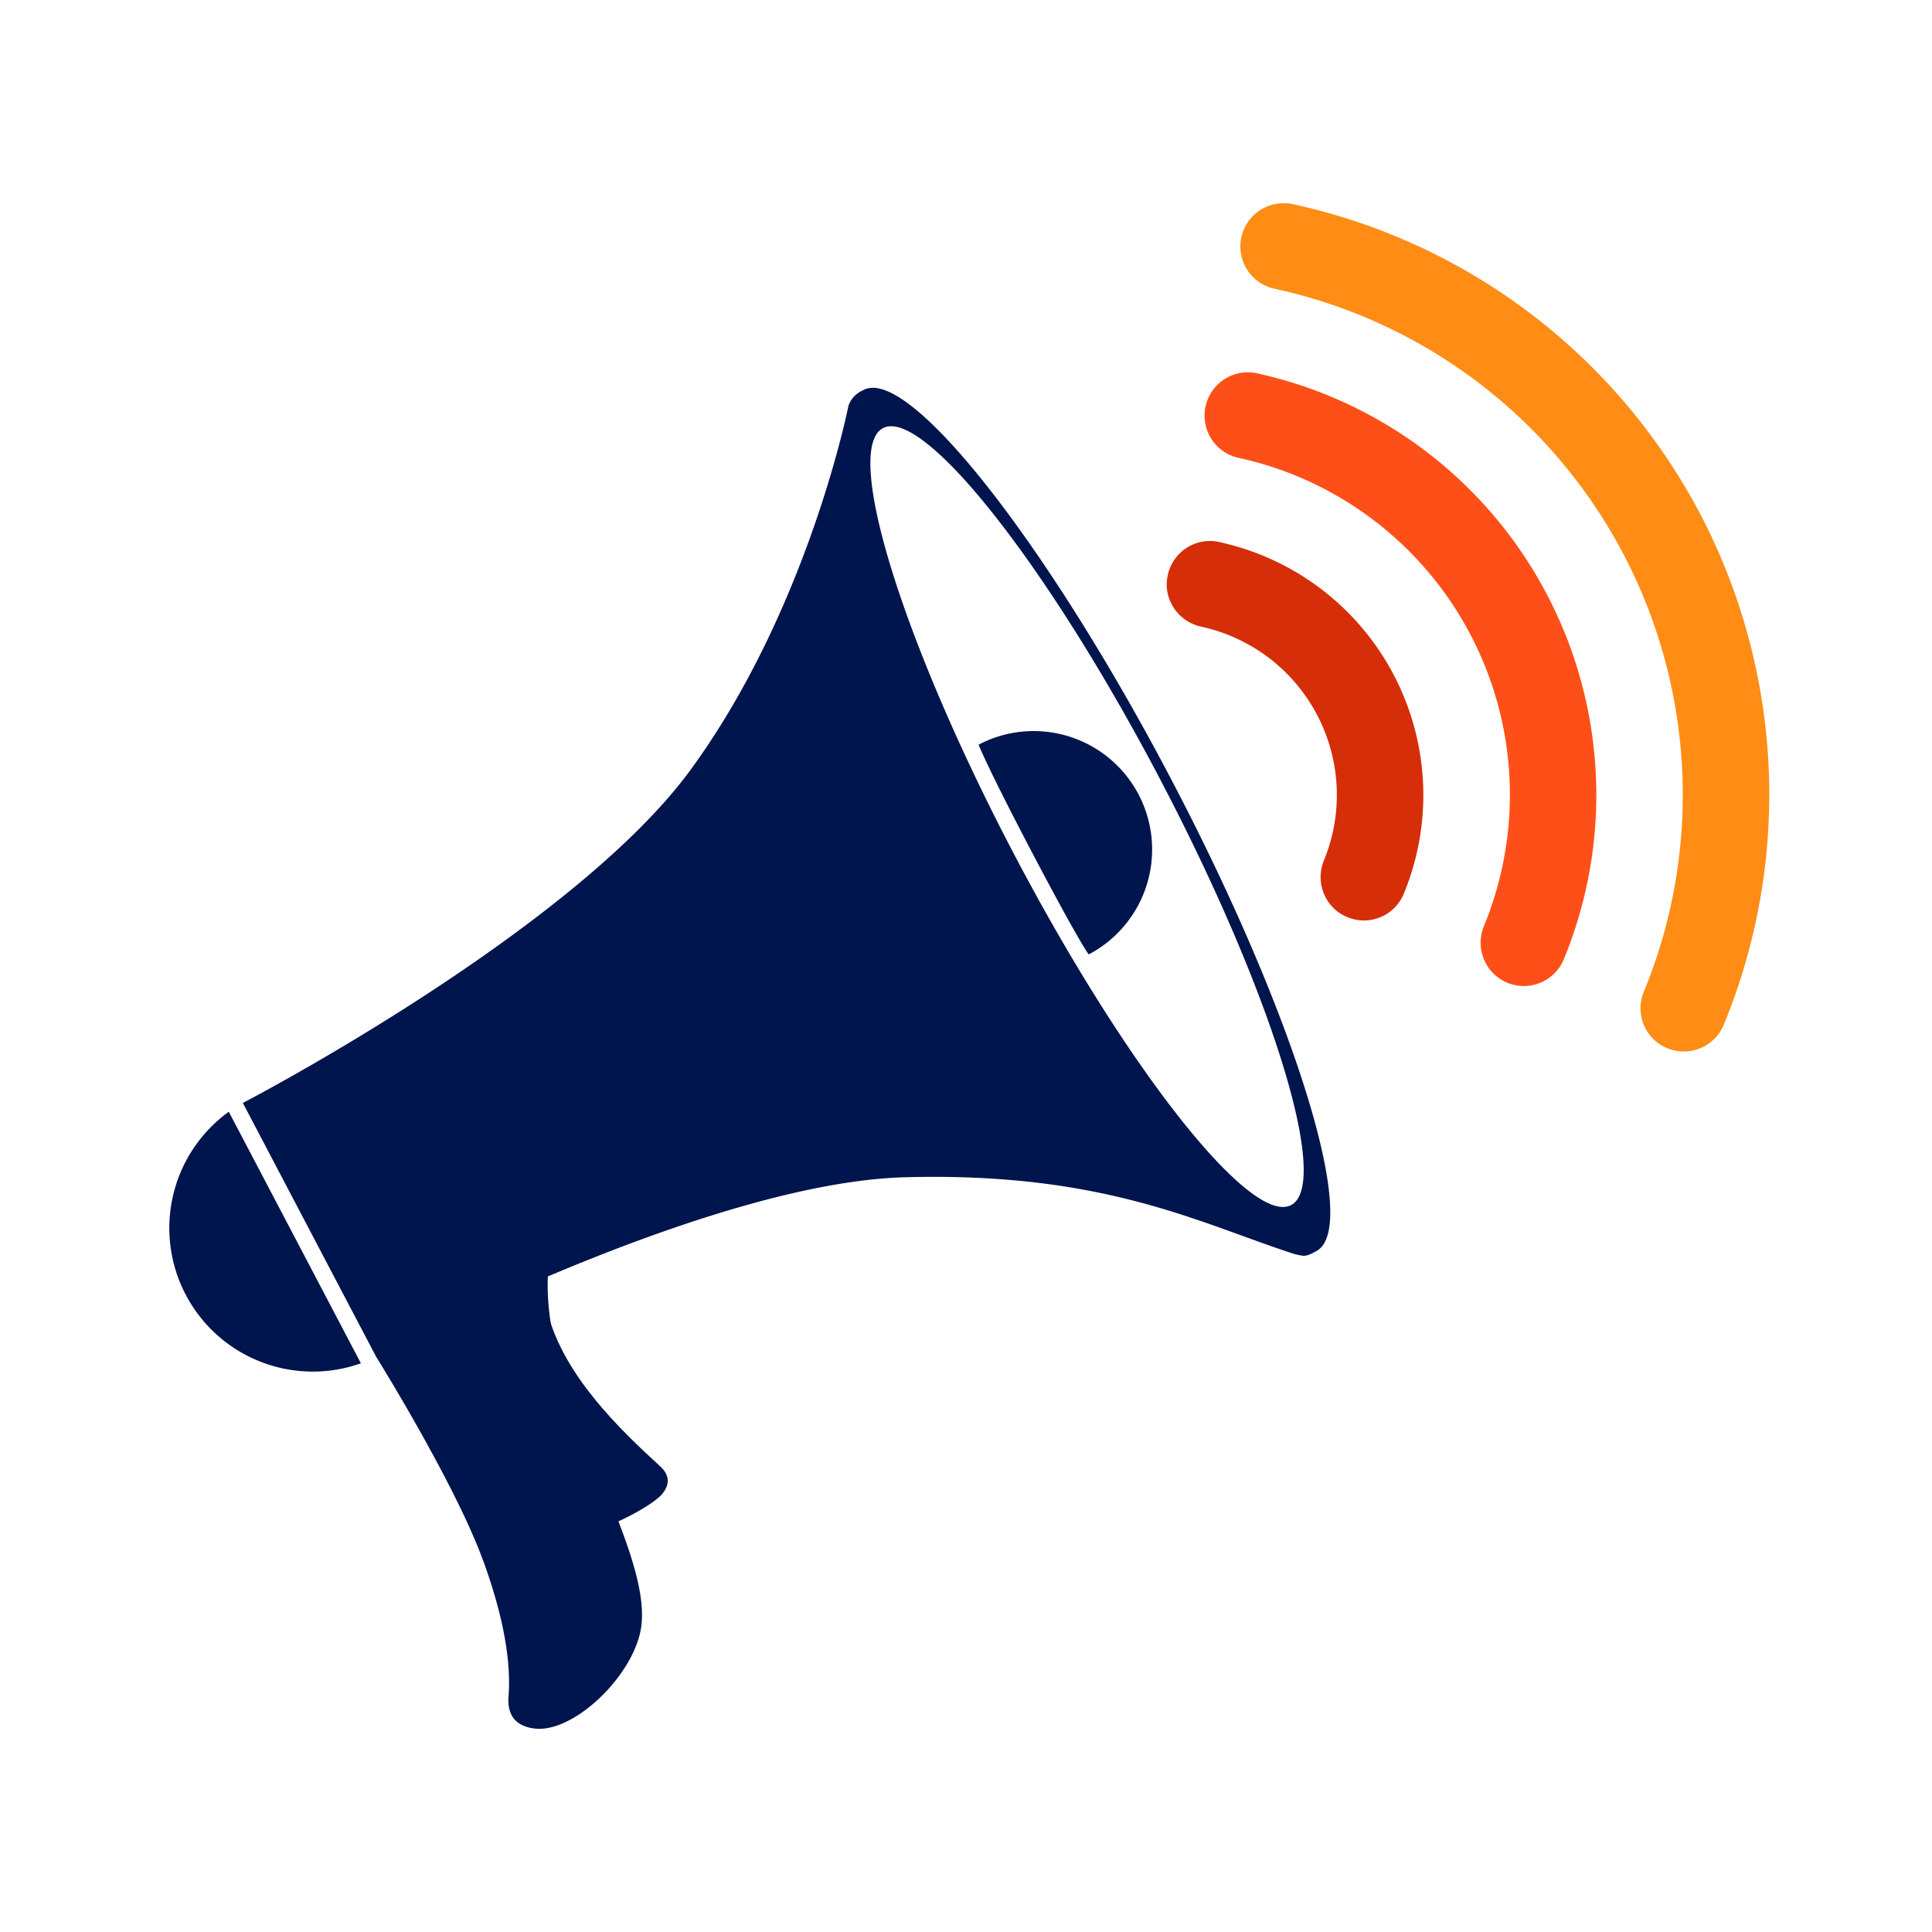
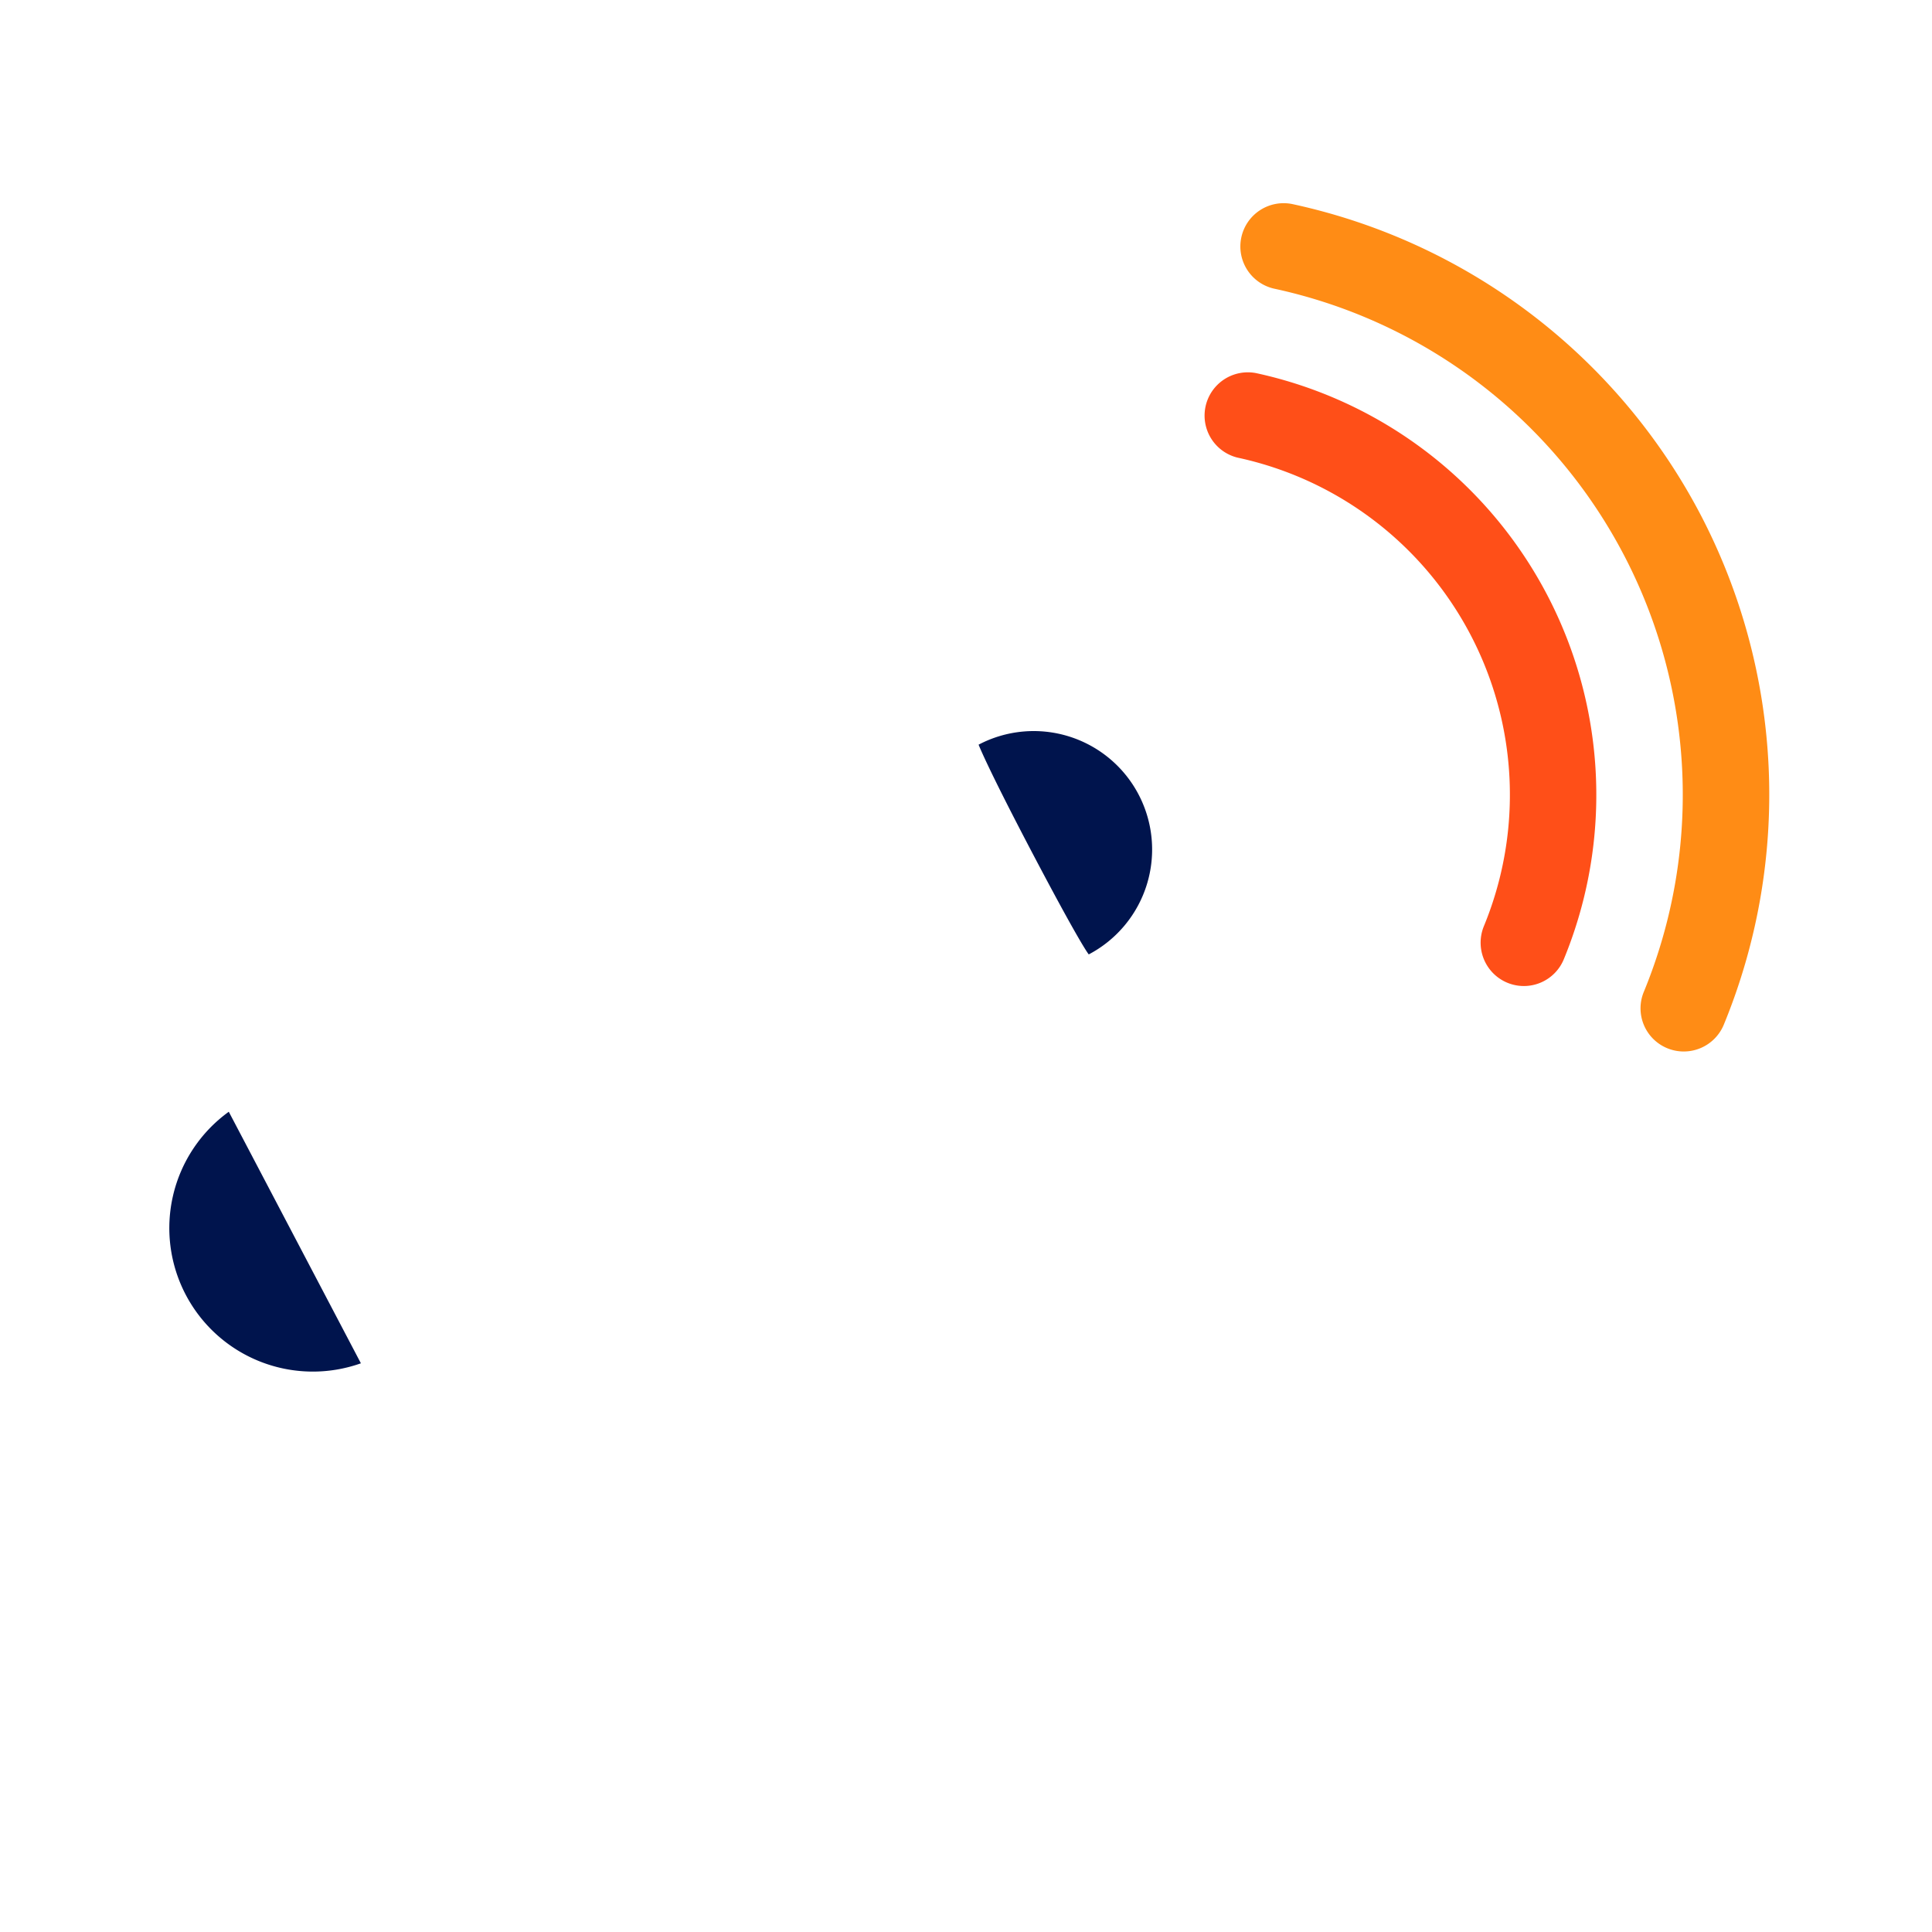
<svg xmlns="http://www.w3.org/2000/svg" viewBox="0 0 500 500">
  <defs>
    <style>.cls-1{fill:none;}.cls-2{fill:#00144d;}.cls-3{fill:#d62e09;}.cls-3,.cls-4,.cls-5{fill-rule:evenodd;}.cls-4{fill:#ff4f18;}.cls-5{fill:#ff8c15;}</style>
  </defs>
  <title>CVMI-0050 - Bullhorn With Soundwaves</title>
  <g id="Background">
    <rect id="White" class="cls-1" width="500" height="500" />
  </g>
  <g id="Icon">
    <path class="cls-2" d="M294.65,205.59A30.67,30.67,0,0,1,281.77,247s-1.93-2.13-14.77-26.57c-11.69-22.27-13.74-27.71-13.74-27.71A30.65,30.65,0,0,1,294.65,205.59Z" />
-     <path class="cls-2" d="M171.31,386.71c1.83-2.16,2.34-4.68-.5-7.27-10.44-9.54-25-23.54-29.14-39.93,0,0,.32,10.85.76,14.43,1.32,10.67,6.3,42.6,6.3,42.6C154,397.69,168.49,390.05,171.31,386.71Z" />
    <path class="cls-2" d="M87.75,342.06l5.65,10.76a37.14,37.14,0,0,1-34.19-65.1l5.66,10.77Z" />
-     <path class="cls-2" d="M125.09,404h0c4.5,12.42,7.31,24.7,6.52,35-.44,5.67,2.65,7.87,6.81,8.35,9.66,1.12,24.24-12.43,27.18-24.5,4.94-20.35-25.3-60.12-23.81-92.51,28.36-12,65-24.93,92.45-25.67,51.6-1.39,76.23,11.93,100.62,19.83a19.38,19.38,0,0,0,2.11.46c1.37.22,2.69-.65,3.69-1.18,11.5-6-5.37-60.83-37.69-122.36C272.26,143,238.7,99.5,225.53,100.38h0a5.14,5.14,0,0,0-1,.16l-.1,0a5,5,0,0,0-.87.33l-.29.18a6.64,6.64,0,0,0-3.7,4s-10.36,52.41-40.79,94.1S63.69,285,63.69,285c-.29.14-.56.31-.83.46L97.33,351.1c.19.3,20.42,32.81,27.63,52.61ZM262.52,221.22c-29.16-55.53-44.39-105-34-110.42s42.45,35.14,71.61,90.67,44.39,105,34,110.41S291.69,276.74,262.52,221.22Z" />
-     <path class="cls-3" d="M315.52,140.26a11.17,11.17,0,0,0-13.29,8.54,10.88,10.88,0,0,0,1,7.58,11.26,11.26,0,0,0,7.52,5.77,44.59,44.59,0,0,1,31.84,60.63,11.26,11.26,0,0,0,.48,9.46,10.94,10.94,0,0,0,5.67,5.13,11.15,11.15,0,0,0,14.57-6.09,67,67,0,0,0-47.8-91Z" />
    <path class="cls-4" d="M325.07,96.56a11.2,11.2,0,0,0-4.81,21.87A89.25,89.25,0,0,1,384,239.76a11.26,11.26,0,0,0,.47,9.43,11.18,11.18,0,0,0,20.27-1A111.7,111.7,0,0,0,325.07,96.56Z" />
    <path class="cls-5" d="M440,133A156.54,156.54,0,0,0,334.58,52.84a11.2,11.2,0,0,0-13.32,8.57,11.19,11.19,0,0,0,8.51,13.3,134,134,0,0,1,95.64,182,11.16,11.16,0,0,0,6.1,14.58,11.21,11.21,0,0,0,14.61-6.11A156.51,156.51,0,0,0,440,133Z" />
  </g>
</svg>